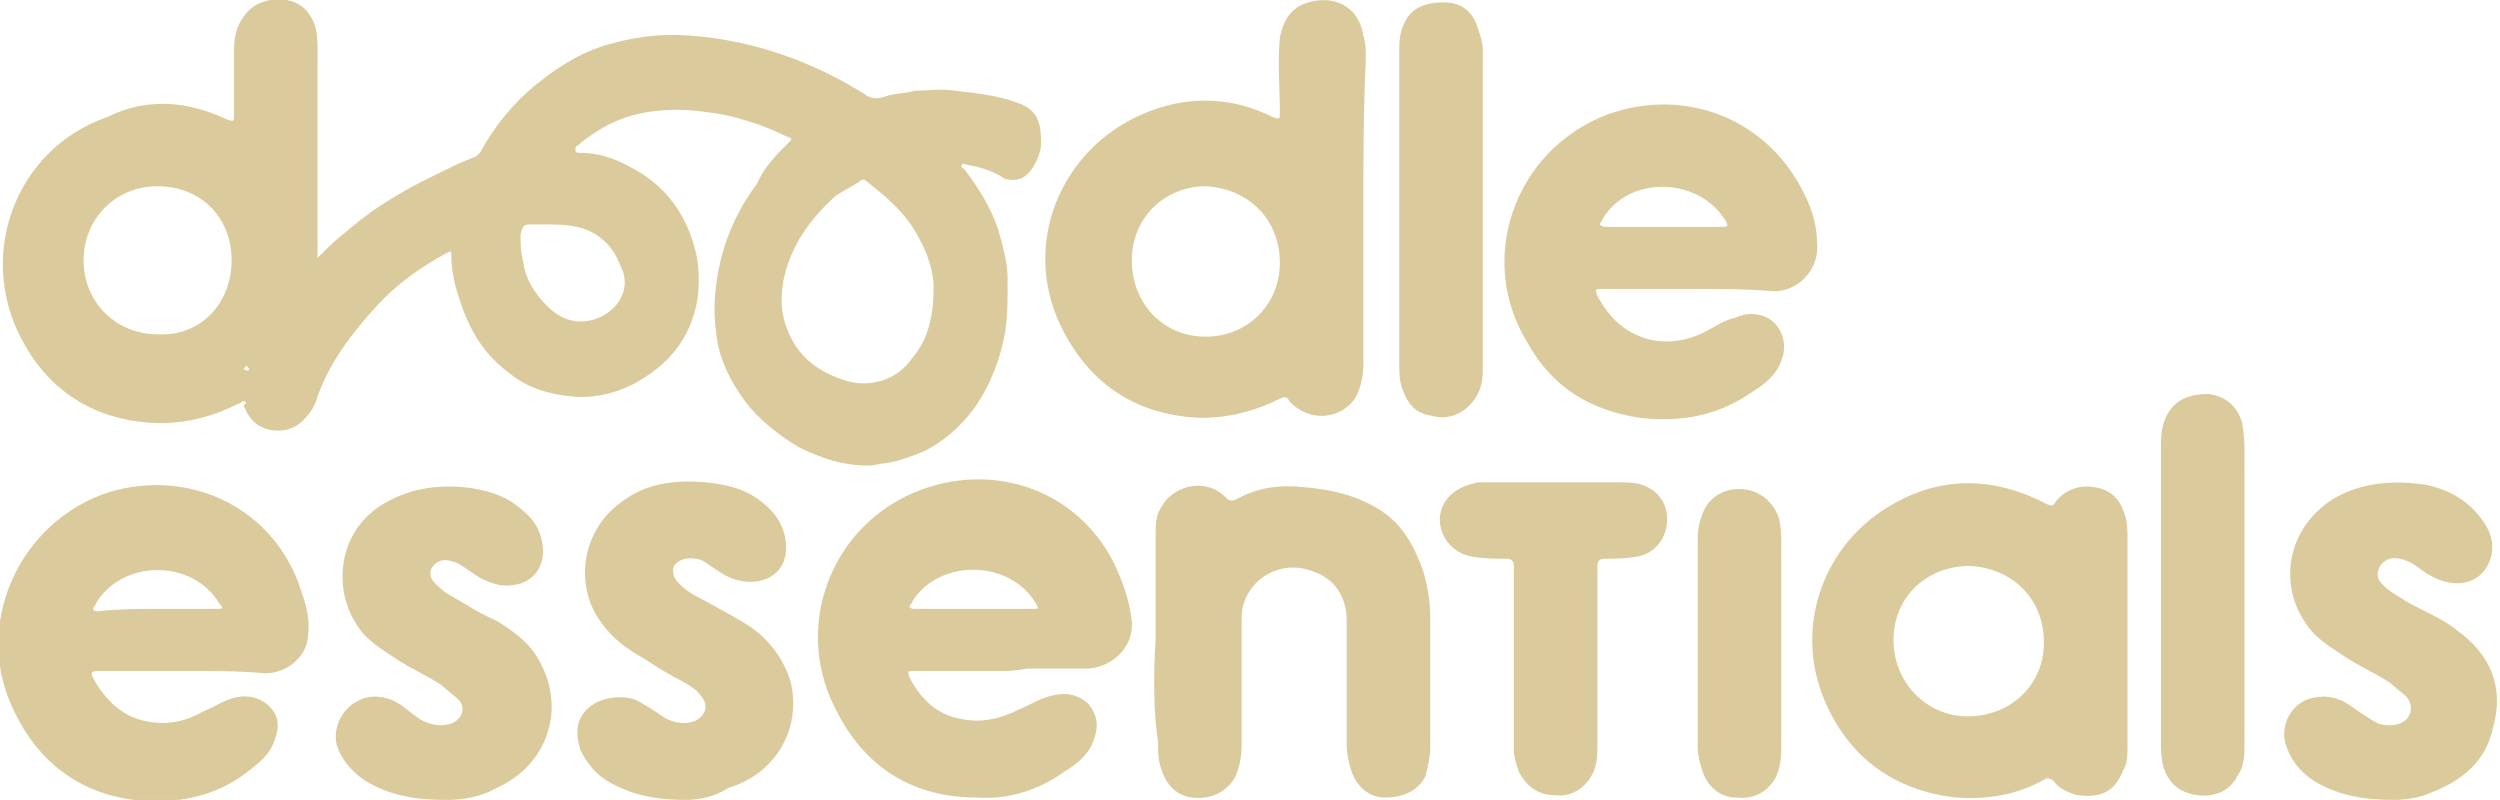
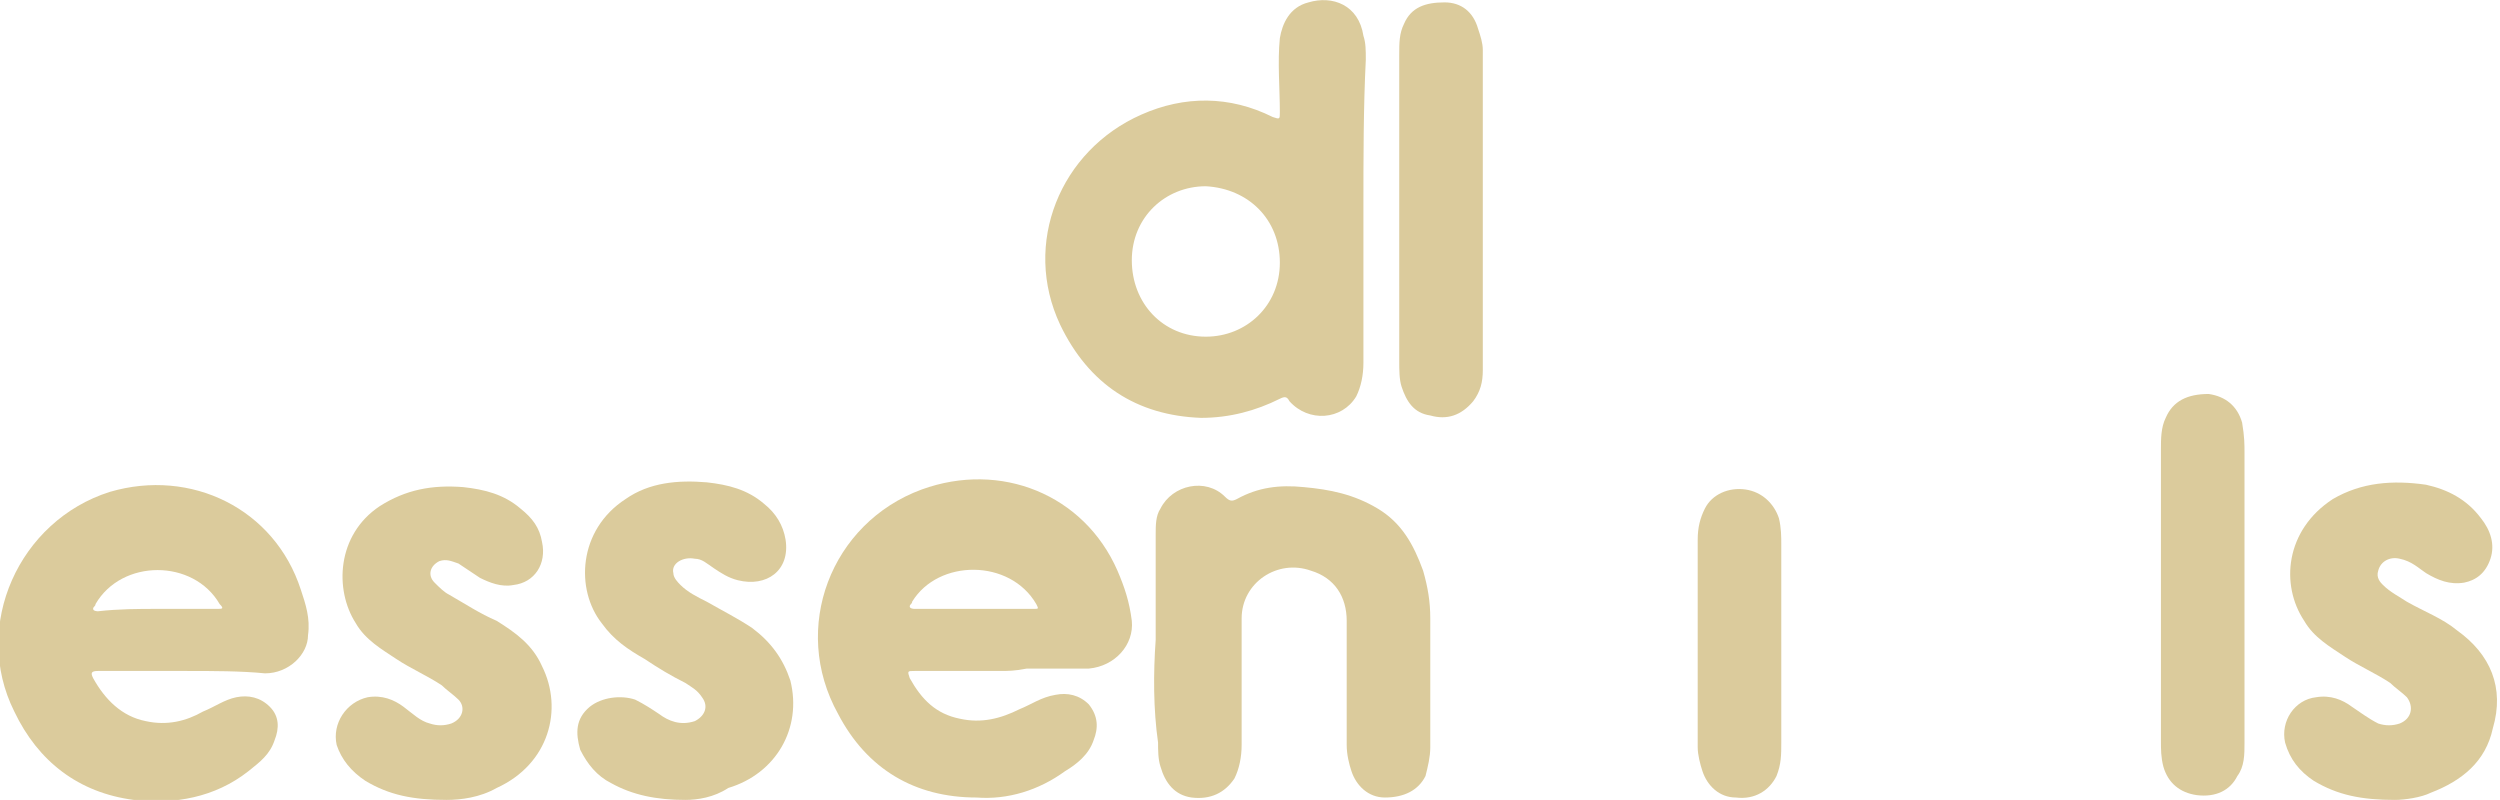
<svg xmlns="http://www.w3.org/2000/svg" version="1.1" id="Laag_1" x="0px" y="0px" viewBox="0 0 104.7 33.5" style="enable-background:new 0 0 104.7 33.5;" xml:space="preserve">
  <style type="text/css">
	
		.st0{clip-path:url(#SVGID_00000181782320640294960740000016310451483717851029_);fill:none;stroke:#8A8A89;stroke-width:2.004;stroke-miterlimit:10;}
	.st1{clip-path:url(#SVGID_00000173138184895249227890000011698735460796541849_);fill:#8A8A89;}
	.st2{clip-path:url(#SVGID_00000171699750216600769710000003342125805954724241_);fill:#A89659;}
	.st3{fill:#252422;}
	.st4{clip-path:url(#SVGID_00000103265386714970883410000017115902429975515265_);fill:#E41F25;}
	.st5{clip-path:url(#SVGID_00000103265386714970883410000017115902429975515265_);fill:#F7A809;}
	.st6{clip-path:url(#SVGID_00000103265386714970883410000017115902429975515265_);fill:#2B2B2A;}
	.st7{fill:#A89659;}
	.st8{fill:#DBCB9C;}
	.st9{clip-path:url(#SVGID_00000093857317875659955900000014184532672700373685_);fill:#D4CBAC;}
	.st10{clip-path:url(#SVGID_00000018215233749193845420000005092331685223828866_);fill:#DE3030;}
	.st11{clip-path:url(#SVGID_00000018215233749193845420000005092331685223828866_);fill:#FFDE00;}
	.st12{clip-path:url(#SVGID_00000018215233749193845420000005092331685223828866_);fill:#29292B;}
</style>
  <g>
    <g>
-       <path class="st8" d="M10.3,15.3c0,0.1-0.1,0.1-0.1,0.2c0.1-0.1,0.1,0.1,0.2,0C10.5,15.5,10.4,15.4,10.3,15.3 M23,9.4    c-0.2,0-0.5,0-0.8,0c-0.3,0-0.3,0.1-0.4,0.4c0,0.4,0,0.7,0.1,1.1c0.1,0.8,0.5,1.4,1,1.9c0.5,0.5,1.1,0.8,1.9,0.6    c0.8-0.2,1.6-1,1.3-2c-0.2-0.5-0.4-1-0.9-1.4C24.6,9.5,23.9,9.4,23,9.4 M9.7,10.9c0-1.8-1.3-3.1-3.1-3.1c-1.8,0-3.1,1.4-3.1,3.1    c0,1.8,1.4,3.1,3.1,3.1C8.4,14.1,9.7,12.7,9.7,10.9 M39.1,12c0-0.5-0.2-1.3-0.6-2c-0.5-1-1.3-1.7-2.2-2.4c-0.1-0.1-0.2-0.1-0.3,0    c-0.3,0.2-0.7,0.4-1,0.6c-1.1,1-1.9,2.1-2.2,3.6c-0.1,0.6-0.1,1.2,0.1,1.8c0.4,1.2,1.2,1.9,2.4,2.3c1.1,0.4,2.3,0,2.9-0.9    C38.8,14.3,39.1,13.4,39.1,12 M13.3,10.8c0.4-0.4,0.8-0.8,1.2-1.1c0.7-0.6,1.4-1.1,2.1-1.5c0.8-0.5,1.7-0.9,2.5-1.3    c0.2-0.1,0.5-0.2,0.7-0.3c0.1,0,0.2-0.1,0.3-0.2c0.6-1.1,1.4-2.1,2.4-2.9c1-0.8,2-1.4,3.2-1.7c1.1-0.3,2.2-0.4,3.3-0.3    c2.6,0.2,5.1,1.1,7.3,2.5c0.3,0.2,0.6,0.1,0.9,0c0.4-0.1,0.8-0.1,1.1-0.2c0.6,0,1.1-0.1,1.7,0c0.9,0.1,1.8,0.2,2.6,0.5    c0.9,0.3,1,0.9,1,1.7c0,0.4-0.2,0.8-0.4,1.1c-0.3,0.4-0.6,0.5-1.1,0.4C41.5,7.1,41,7,40.5,6.9c-0.1,0-0.2-0.1-0.2,0    c-0.1,0.1,0,0.1,0.1,0.2c0.6,0.8,1.1,1.6,1.4,2.5c0.2,0.7,0.4,1.4,0.4,2.1c0,0.7,0,1.5-0.1,2.2c-0.2,1.1-0.6,2.2-1.3,3.2    c-0.6,0.8-1.3,1.4-2.1,1.8c-0.5,0.2-1,0.4-1.6,0.5c-0.2,0-0.5,0.1-0.7,0.1c-1.1,0-2-0.3-3-0.8c-0.8-0.5-1.6-1.1-2.2-1.9    c-0.6-0.8-1.1-1.8-1.2-2.8c-0.1-0.7-0.1-1.4,0-2.1c0.2-1.6,0.8-3,1.7-4.2C32,7,32.5,6.5,33,6c0.2-0.2,0.2-0.2-0.1-0.3    c-0.8-0.4-1.7-0.7-2.6-0.9c-0.6-0.1-1.3-0.2-1.9-0.2c-1.2,0-2.3,0.2-3.4,0.9c-0.3,0.2-0.6,0.4-0.8,0.6c-0.1,0-0.1,0.1-0.1,0.2    c0,0.1,0.1,0.1,0.2,0.1C25,6.4,25.7,6.6,26.4,7c1.4,0.7,2.3,1.9,2.7,3.4c0.2,0.7,0.2,1.5,0.1,2.2c-0.3,1.6-1.2,2.7-2.7,3.5    c-0.8,0.4-1.7,0.6-2.6,0.5c-1-0.1-1.9-0.4-2.6-1c-1.1-0.8-1.7-1.9-2.1-3.2c-0.2-0.6-0.3-1.2-0.3-1.7c0-0.2,0-0.2-0.2-0.1    c-1.1,0.6-2.1,1.3-3,2.3c-1,1.1-1.9,2.3-2.4,3.7c-0.1,0.4-0.3,0.7-0.6,1c-0.4,0.4-0.9,0.5-1.4,0.4c-0.5-0.1-0.8-0.4-1-0.8    c0-0.1-0.2-0.2,0-0.3c0,0,0-0.1-0.1-0.1c-0.1,0-0.1,0.1-0.2,0.1c-1.2,0.6-2.4,0.9-3.8,0.8c-2.4-0.2-4.2-1.4-5.3-3.5    c-1.9-3.6-0.2-8,3.6-9.3C6.1,4.1,7.8,4.2,9.5,5c0.3,0.1,0.3,0.1,0.3-0.2c0-0.9,0-1.8,0-2.7c0-0.5,0.1-1,0.4-1.4    c0.4-0.6,1.1-0.8,1.8-0.7c0.6,0.1,1,0.5,1.2,1.1c0.1,0.4,0.1,0.7,0.1,1.1c0,2.7,0,5.5,0,8.2V10.8z" />
      <path class="st8" d="M53.6,11c0-1.8-1.3-3.1-3.1-3.2c-1.7,0-3.1,1.3-3.1,3.1c0,1.8,1.3,3.2,3.1,3.2C52.2,14.1,53.6,12.8,53.6,11     M57.1,8.7c0,2.2,0,4.3,0,6.5c0,0.5-0.1,1-0.3,1.4c-0.6,1-2,1.1-2.8,0.2c-0.1-0.2-0.2-0.2-0.4-0.1c-1,0.5-2.1,0.8-3.3,0.8    c-2.7-0.1-4.7-1.4-5.9-3.9c-1.6-3.4,0-7.3,3.4-8.8c1.8-0.8,3.7-0.8,5.5,0.1c0.3,0.1,0.3,0.1,0.3-0.2c0-1-0.1-2.1,0-3.1    C53.7,1,54,0.3,54.8,0.1c1-0.3,2.1,0.1,2.3,1.4c0.1,0.3,0.1,0.6,0.1,1C57.1,4.5,57.1,6.6,57.1,8.7L57.1,8.7z" />
-       <path class="st8" d="M85.6,26.9c0-1.8-1.3-3.1-3.1-3.2c-1.8,0-3.2,1.3-3.2,3.1c0,1.8,1.4,3.2,3.1,3.2C84.2,30,85.6,28.7,85.6,26.9     M89.1,26.9c0,1.4,0,2.9,0,4.3c0,0.4,0,0.8-0.2,1.1c-0.4,1-1.1,1.1-1.9,1c-0.4-0.1-0.8-0.3-1-0.6c-0.1-0.1-0.2-0.1-0.3-0.1    c-1.2,0.7-2.5,0.9-3.8,0.8c-2.6-0.3-4.5-1.7-5.5-4.1c-1.3-3.1,0-6.6,2.9-8.2c2.1-1.2,4.3-1.1,6.4,0c0.2,0.1,0.3,0.1,0.4-0.1    c0.4-0.5,1-0.7,1.6-0.6c0.7,0.1,1.1,0.5,1.3,1.2c0.1,0.3,0.1,0.7,0.1,1C89.1,24,89.1,25.4,89.1,26.9" />
      <path class="st8" d="M40.8,25.5c0.8,0,1.6,0,2.5,0c0.2,0,0.2,0,0.1-0.2c-1.1-1.9-4.1-1.9-5.2-0.1c0,0.1-0.1,0.1-0.1,0.2    c0,0.1,0.2,0.1,0.2,0.1C39.1,25.5,40,25.5,40.8,25.5 M41.9,28.1c-1.2,0-2.4,0-3.6,0c-0.3,0-0.3,0-0.2,0.3c0.5,0.9,1.1,1.5,2.1,1.7    c0.9,0.2,1.7,0,2.5-0.4c0.5-0.2,0.9-0.5,1.5-0.6c0.5-0.1,1,0,1.4,0.4c0.4,0.5,0.4,1,0.2,1.5c-0.2,0.6-0.7,1-1.2,1.3    c-1.1,0.8-2.4,1.2-3.7,1.1c-2.6,0-4.6-1.2-5.8-3.5c-2-3.6-0.3-8,3.5-9.4c3.3-1.2,6.8,0.2,8.2,3.4c0.3,0.7,0.5,1.3,0.6,2.1    c0.1,1-0.7,1.9-1.8,2c-0.9,0-1.7,0-2.6,0C42.5,28.1,42.2,28.1,41.9,28.1L41.9,28.1z" />
      <path class="st8" d="M6.6,25.5L6.6,25.5c0.8,0,1.7,0,2.5,0c0.2,0,0.3,0,0.1-0.2c-1.1-1.9-4.1-1.9-5.2,0c0,0.1-0.1,0.1-0.1,0.2    c0,0.1,0.2,0.1,0.2,0.1C5,25.5,5.8,25.5,6.6,25.5 M7.8,28.1c-1.2,0-2.4,0-3.7,0c-0.3,0-0.3,0.1-0.2,0.3c0.5,0.9,1.2,1.6,2.2,1.8    c0.9,0.2,1.7,0,2.4-0.4c0.5-0.2,0.9-0.5,1.4-0.6c0.5-0.1,1,0,1.4,0.4c0.4,0.4,0.4,0.9,0.2,1.4c-0.2,0.6-0.6,0.9-1.1,1.3    c-1.4,1.1-3.1,1.4-4.8,1.2c-2.3-0.3-4-1.6-5-3.7c-1.8-3.6,0.2-8,4-9.2c3.4-1,6.9,0.7,8,4.1c0.2,0.6,0.4,1.2,0.3,1.9    c0,0.8-0.8,1.6-1.8,1.6C10.1,28.1,8.9,28.1,7.8,28.1L7.8,28.1z" />
-       <path class="st8" d="M69.6,9.5L69.6,9.5c0.8,0,1.7,0,2.5,0c0.2,0,0.3,0,0.2-0.2c-1.1-1.9-4.1-2-5.2-0.1c0,0.1-0.1,0.1-0.1,0.2    c0.1,0.1,0.2,0.1,0.3,0.1C68,9.5,68.8,9.5,69.6,9.5 M70.8,12.1c-1.2,0-2.4,0-3.7,0c-0.3,0-0.3,0-0.2,0.3c0.5,0.9,1.1,1.5,2.1,1.8    c0.8,0.2,1.6,0.1,2.4-0.3c0.4-0.2,0.8-0.5,1.3-0.6c0.4-0.2,0.9-0.2,1.3,0c0.6,0.3,0.9,1.1,0.6,1.8c-0.2,0.6-0.7,1-1.2,1.3    c-1.4,1-3,1.3-4.7,1.1c-2.1-0.3-3.7-1.3-4.7-3.1c-2.2-3.5-0.6-8.1,3.3-9.6c3.3-1.2,6.8,0.2,8.3,3.4c0.3,0.6,0.5,1.3,0.5,2    c0.1,1.1-0.8,2-1.8,2C73.2,12.1,72,12.1,70.8,12.1L70.8,12.1z" />
      <path class="st8" d="M48.4,26.8c0-1.5,0-3,0-4.4c0-0.4,0-0.8,0.2-1.1c0.5-1,1.9-1.3,2.7-0.5c0.2,0.2,0.3,0.2,0.5,0.1    c0.9-0.5,1.8-0.6,2.8-0.5c1.1,0.1,2.1,0.3,3.1,0.9c1,0.6,1.5,1.5,1.9,2.6c0.2,0.7,0.3,1.3,0.3,2c0,1.8,0,3.6,0,5.4    c0,0.4-0.1,0.8-0.2,1.2c-0.3,0.6-0.9,0.9-1.7,0.9c-0.7,0-1.2-0.5-1.4-1.1c-0.1-0.3-0.2-0.7-0.2-1.1c0-1.7,0-3.5,0-5.2    c0-1-0.5-1.8-1.5-2.1c-1.4-0.5-2.9,0.5-2.9,2c0,1.8,0,3.6,0,5.3c0,0.5-0.1,1-0.3,1.4c-0.4,0.6-1,0.9-1.8,0.8    c-0.7-0.1-1.1-0.6-1.3-1.3c-0.1-0.3-0.1-0.7-0.1-1C48.3,29.7,48.3,28.2,48.4,26.8C48.4,26.8,48.4,26.8,48.4,26.8" />
      <path class="st8" d="M28.7,33.5c-1.2,0-2.2-0.2-3.1-0.7c-0.6-0.3-1-0.8-1.3-1.4c-0.2-0.7-0.2-1.3,0.4-1.8c0.5-0.4,1.3-0.5,1.9-0.3    c0.4,0.2,0.7,0.4,1,0.6c0.4,0.3,0.9,0.5,1.5,0.3c0.4-0.2,0.6-0.6,0.3-1c-0.2-0.3-0.4-0.4-0.7-0.6c-0.6-0.3-1.1-0.6-1.7-1    c-0.7-0.4-1.3-0.8-1.8-1.5c-1.1-1.4-1-3.9,1-5.2c1-0.7,2.2-0.8,3.4-0.7c0.9,0.1,1.7,0.3,2.4,0.9c0.5,0.4,0.8,0.9,0.9,1.5    c0.2,1.3-0.8,2-2,1.7c-0.4-0.1-0.7-0.3-1-0.5c-0.3-0.2-0.5-0.4-0.8-0.4c-0.5-0.1-1,0.2-0.9,0.6c0,0.2,0.2,0.4,0.3,0.5    c0.3,0.3,0.7,0.5,1.1,0.7c0.7,0.4,1.3,0.7,1.9,1.1c0.8,0.6,1.3,1.3,1.6,2.2c0.5,2-0.6,3.9-2.6,4.5C29.9,33.4,29.2,33.5,28.7,33.5" />
      <path class="st8" d="M18.7,33.5c-1.4,0-2.4-0.2-3.4-0.8c-0.6-0.4-1-0.9-1.2-1.5c-0.2-0.9,0.4-1.8,1.3-2c0.6-0.1,1.1,0.1,1.5,0.4    c0.4,0.3,0.7,0.6,1.1,0.7c0.3,0.1,0.6,0.1,0.9,0c0.5-0.2,0.6-0.7,0.3-1c-0.2-0.2-0.5-0.4-0.7-0.6c-0.6-0.4-1.3-0.7-1.9-1.1    c-0.6-0.4-1.3-0.8-1.7-1.5c-0.9-1.4-0.8-3.7,1-4.9c1.1-0.7,2.2-0.9,3.5-0.8c0.9,0.1,1.7,0.3,2.4,0.9c0.5,0.4,0.8,0.8,0.9,1.4    c0.2,0.9-0.3,1.7-1.2,1.8c-0.5,0.1-1-0.1-1.4-0.3c-0.3-0.2-0.6-0.4-0.9-0.6c-0.3-0.1-0.5-0.2-0.8-0.1c-0.4,0.2-0.5,0.6-0.2,0.9    c0.2,0.2,0.4,0.4,0.6,0.5c0.7,0.4,1.3,0.8,2,1.1c0.8,0.5,1.5,1,1.9,1.9c0.9,1.8,0.3,4.1-1.9,5.1C20.1,33.4,19.3,33.5,18.7,33.5" />
      <path class="st8" d="M100.3,33.5c-1.4,0-2.4-0.2-3.4-0.8c-0.6-0.4-1-0.9-1.2-1.6c-0.2-0.9,0.4-1.8,1.3-1.9    c0.6-0.1,1.1,0.1,1.5,0.4c0.3,0.2,0.7,0.5,1.1,0.7c0.3,0.1,0.6,0.1,0.9,0c0.5-0.2,0.6-0.7,0.3-1.1c-0.2-0.2-0.5-0.4-0.7-0.6    c-0.6-0.4-1.3-0.7-1.9-1.1c-0.6-0.4-1.3-0.8-1.7-1.5c-1-1.5-0.8-3.8,1.2-5.1c1.2-0.7,2.5-0.8,3.9-0.6c0.9,0.2,1.7,0.6,2.3,1.4    c0.4,0.5,0.6,1.1,0.4,1.7c-0.2,0.6-0.6,0.9-1.1,1c-0.6,0.1-1.1-0.1-1.6-0.4c-0.3-0.2-0.6-0.5-1.1-0.6c-0.4-0.1-0.8,0.1-0.9,0.5    c-0.1,0.3,0.1,0.5,0.2,0.6c0.3,0.3,0.7,0.5,1,0.7c0.7,0.4,1.5,0.7,2.1,1.2c1.4,1,2,2.4,1.5,4.1c-0.3,1.4-1.3,2.2-2.6,2.7    C101.4,33.4,100.7,33.5,100.3,33.5" />
-       <path class="st8" d="M63.4,27.6c0-1.3,0-2.6,0-3.9c0-0.2-0.1-0.3-0.3-0.3c-0.5,0-1,0-1.5-0.1c-1.1-0.2-1.7-1.5-1-2.4    c0.3-0.4,0.8-0.6,1.3-0.7c0.2,0,0.4,0,0.5,0c1.8,0,3.6,0,5.4,0c0.4,0,0.8,0,1.2,0.2c0.6,0.3,0.9,0.9,0.8,1.6    c-0.1,0.7-0.6,1.2-1.2,1.3c-0.5,0.1-1,0.1-1.4,0.1c-0.2,0-0.3,0.1-0.3,0.3c0,2.5,0,4.9,0,7.4c0,0.5,0,0.9-0.2,1.3    c-0.3,0.6-0.9,1-1.6,0.9c-0.7,0-1.2-0.4-1.5-1c-0.1-0.3-0.2-0.6-0.2-0.9C63.4,30.1,63.4,28.9,63.4,27.6L63.4,27.6z" />
      <path class="st8" d="M58.6,8.8c0-2.2,0-4.3,0-6.5c0-0.5,0-0.9,0.2-1.3c0.3-0.7,0.9-0.9,1.7-0.9c0.7,0,1.2,0.4,1.4,1.1    c0.1,0.3,0.2,0.6,0.2,0.9c0,4.5,0,9,0,13.4c0,0.5-0.1,0.9-0.4,1.3c-0.5,0.6-1.1,0.8-1.8,0.6c-0.7-0.1-1-0.6-1.2-1.2    c-0.1-0.3-0.1-0.7-0.1-1.1C58.6,13.1,58.6,10.9,58.6,8.8L58.6,8.8z" />
      <path class="st8" d="M94,25.1c0,2,0,4,0,6c0,0.5,0,1-0.3,1.4c-0.3,0.6-0.9,0.9-1.7,0.8c-0.7-0.1-1.2-0.5-1.4-1.2    c-0.1-0.4-0.1-0.7-0.1-1.1c0-4.1,0-8.1,0-12.2c0-0.4,0-0.9,0.2-1.3c0.3-0.7,0.9-1,1.8-1c0.7,0.1,1.2,0.5,1.4,1.2    C94,18.3,94,18.6,94,19C94,21,94,23,94,25.1" />
      <path class="st8" d="M74.6,26.9c0,1.4,0,2.8,0,4.2c0,0.5,0,0.9-0.2,1.4c-0.3,0.6-0.9,1-1.7,0.9c-0.7,0-1.2-0.5-1.4-1.1    c-0.1-0.3-0.2-0.7-0.2-1c0-2.9,0-5.8,0-8.7c0-0.5,0.1-0.9,0.3-1.3c0.3-0.6,1-0.9,1.7-0.8c0.7,0.1,1.2,0.6,1.4,1.2    c0.1,0.4,0.1,0.8,0.1,1.1C74.6,24.1,74.6,25.5,74.6,26.9L74.6,26.9z" />
    </g>
  </g>
</svg>